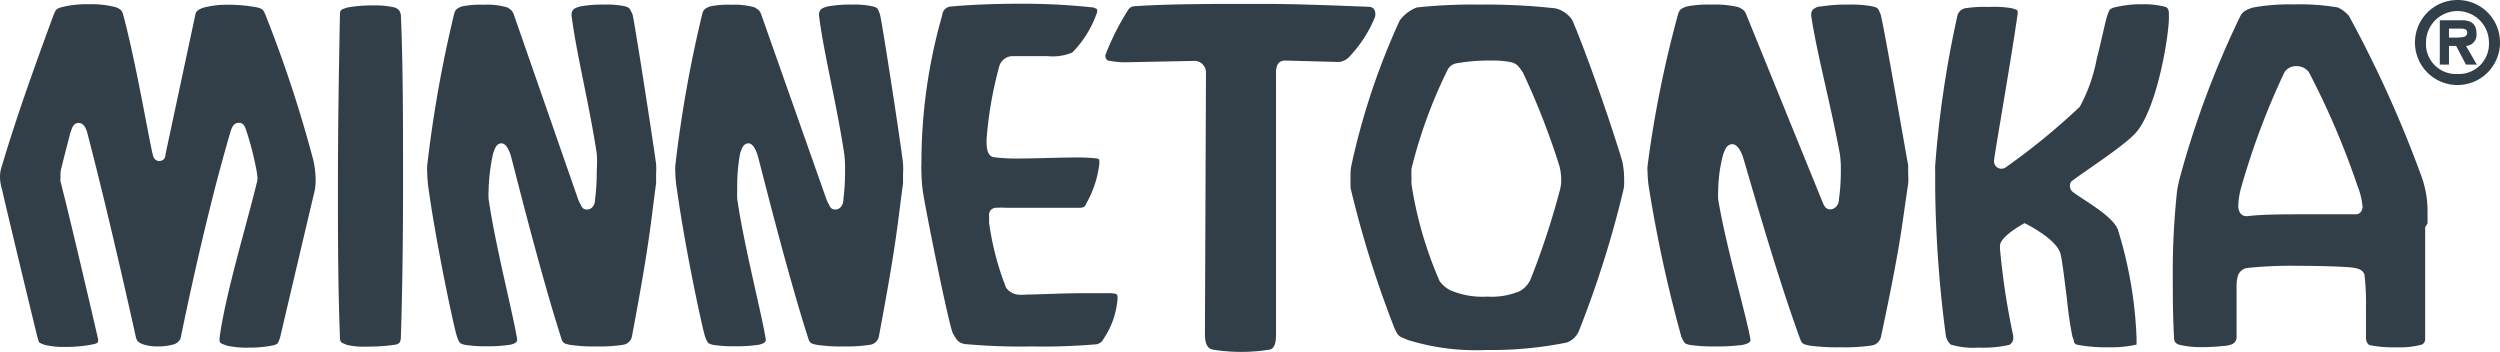
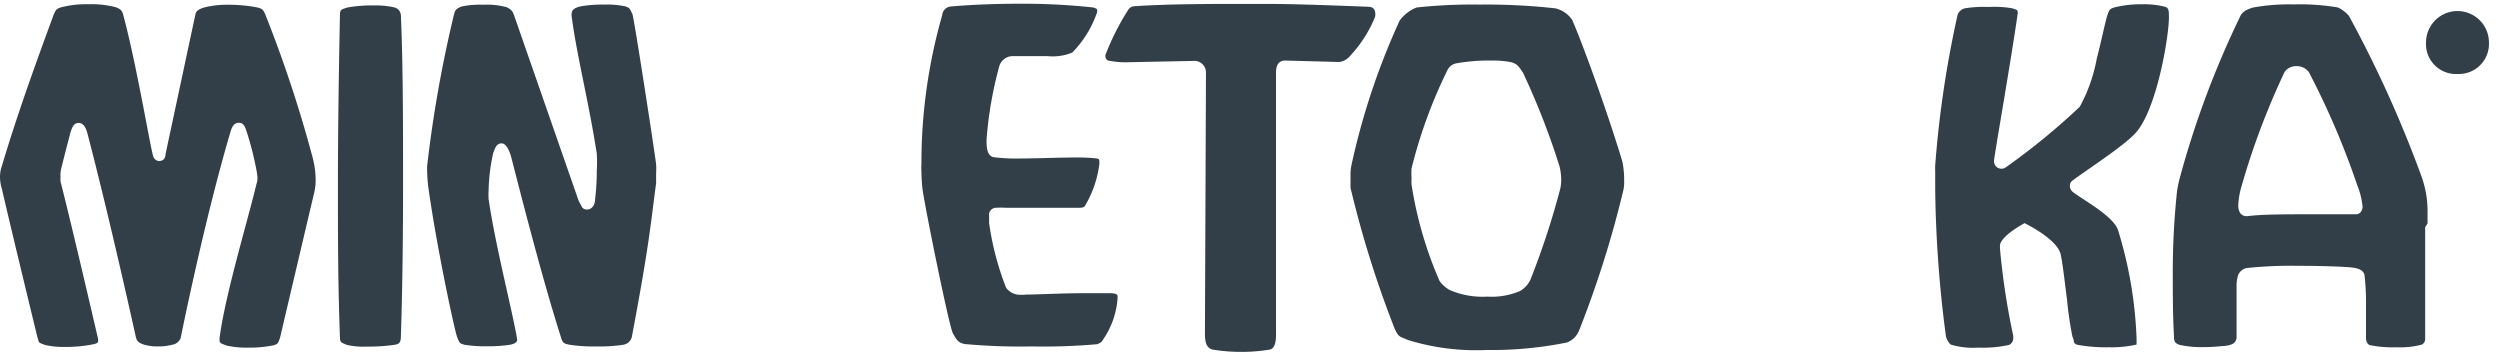
<svg xmlns="http://www.w3.org/2000/svg" viewBox="0 0 147 20.69">
  <defs>
    <style>.cls-1{fill:#333f48;}</style>
  </defs>
  <title>Asset 69</title>
  <g id="Layer_2" data-name="Layer 2">
    <g id="R2">
      <path class="cls-1" d="M65.36,17.24c-.53,0-1.08,0-1.61,0-1.38,0-2.68.08-3.4.08a2.3,2.3,0,0,1-.53,0,1,1,0,0,1-.66-.4,16.54,16.54,0,0,1-1-3.81c0-.16,0-.3,0-.42a.41.41,0,0,1,.36-.47,5.32,5.32,0,0,1,.7,0c1.14,0,3.32,0,4,0h.17c.45,0,.38-.1.51-.3a6.25,6.25,0,0,0,.74-2.27.49.49,0,0,0,0-.15c0-.12,0-.17-.22-.19a10.46,10.46,0,0,0-1.19-.05c-1,0-2.29.06-3.33.06a10.33,10.33,0,0,1-1.49-.08c-.35-.09-.39-.51-.4-.86V8.2a22.79,22.79,0,0,1,.74-4.28.83.83,0,0,1,.78-.62h.17c.38,0,1.16,0,1.89,0a3,3,0,0,0,1.46-.21A6.28,6.28,0,0,0,64.51.72a.3.3,0,0,0,0-.12c0-.06,0-.08-.22-.16A38.57,38.57,0,0,0,59.92.22c-1.34,0-2.73.05-4,.16a.56.56,0,0,0-.52.52,31.52,31.52,0,0,0-1.22,8.76,2.82,2.82,0,0,0,0,.42,9.63,9.63,0,0,0,.06,1c.09.83,1.57,8.14,1.79,8.52s.3.55.7.63a35.63,35.63,0,0,0,3.91.14,36.28,36.28,0,0,0,3.87-.13c.3-.12.26-.14.48-.47a4.9,4.9,0,0,0,.72-2.18,1.15,1.15,0,0,0,0-.19C65.68,17.29,65.63,17.27,65.36,17.24Z" />
      <path class="cls-1" d="M80.87.84c0-.21-.07-.42-.37-.44C77.71.29,75.92.23,74.35.23l-1.53,0c-1.18,0-4.18,0-6,.13-.25,0-.38.06-.49.23A14.83,14.83,0,0,0,65,3.23a.28.28,0,0,0,0,.09.26.26,0,0,0,.28.26,4.61,4.61,0,0,0,1,.08l4-.08a.68.68,0,0,1,.63.66h0v.07s0,.16,0,.24l-.06,15.08c0,.51.1.86.48.93a10.49,10.49,0,0,0,3.31,0c.37-.06.39-.59.39-.91V4.27c0-.49.19-.7.52-.71l3,.08h.23a1,1,0,0,0,.62-.37A7.4,7.4,0,0,0,80.85,1,.65.65,0,0,0,80.87.84Z" />
      <path class="cls-1" d="M125.59,7.8c1.28-1.44,2-6,1.94-6.9V.82c0-.25-.06-.37-.22-.42A5,5,0,0,0,126,.25a6.67,6.67,0,0,0-1.69.19c-.26.09-.27.11-.39.44s-.32,1.37-.63,2.57a9.52,9.52,0,0,1-1,2.83,39.69,39.69,0,0,1-4.38,3.58.46.46,0,0,1-.23.06.43.43,0,0,1-.43-.4s0,0,0-.07c0-.24,1-5.89,1.39-8.65a.2.2,0,0,0,0-.07c0-.18-.09-.15-.31-.24a6.11,6.11,0,0,0-1.38-.08h0a7.08,7.08,0,0,0-1.42.08.6.6,0,0,0-.43.41,62.2,62.2,0,0,0-1.31,8.82,3.49,3.49,0,0,0,0,.35c0,.33,0,.7,0,1.07a71.1,71.1,0,0,0,.63,8.63,1,1,0,0,0,.28.49,4.55,4.55,0,0,0,1.62.18,7.14,7.14,0,0,0,1.82-.16.45.45,0,0,0,.24-.44s0-.06,0-.09a42.7,42.7,0,0,1-.77-5,1.54,1.54,0,0,1,0-.4c.19-.58,1.42-1.21,1.43-1.23l0,0,0,0s1.88.9,2.12,1.81c.11.44.24,1.6.38,2.68a21.06,21.06,0,0,0,.32,2.19c.15.29,0,.35.27.47a9.34,9.34,0,0,0,1.88.15,6.59,6.59,0,0,0,1.62-.16s0-.14,0-.37v0a24.49,24.49,0,0,0-1.09-6.36c-.29-.87-2.24-1.87-2.71-2.29a.45.45,0,0,1-.12-.33.36.36,0,0,1,.11-.26C122.67,10,124.89,8.59,125.59,7.8Z" />
      <path class="cls-1" d="M92.45,1.18a1.64,1.64,0,0,0-1-.69A36.78,36.78,0,0,0,87,.27,30.46,30.46,0,0,0,83.3.44a2.27,2.27,0,0,0-1,.77,41.43,41.43,0,0,0-2.83,8.48,2.71,2.71,0,0,0-.06.62c0,.23,0,.47,0,.73A61.54,61.54,0,0,0,82,19.31c.24.55.33.47.78.68a13.56,13.56,0,0,0,4.62.59,22.31,22.31,0,0,0,4.73-.44,1.25,1.25,0,0,0,.73-.73,61,61,0,0,0,2.57-8.13,2.12,2.12,0,0,0,.07-.65,5.21,5.21,0,0,0-.11-1.15C94.52,6.6,93.1,2.68,92.45,1.18Zm-.7,9.89A46.56,46.56,0,0,1,90,16.42a1.49,1.49,0,0,1-.64.7,4.26,4.26,0,0,1-1.92.32,4.79,4.79,0,0,1-2.2-.39,1.85,1.85,0,0,1-.59-.52A22.86,22.86,0,0,1,83,10.86a2,2,0,0,1,0-.37,3.94,3.94,0,0,1,0-.59,28.5,28.5,0,0,1,2-5.55c.11-.21.19-.54.65-.63a11,11,0,0,1,2-.16,5.89,5.89,0,0,1,1.17.09c.38.09.47.24.73.62a43.78,43.78,0,0,1,2.15,5.51,3.41,3.41,0,0,1,.1.85A2.85,2.85,0,0,1,91.75,11.07Z" />
      <path class="cls-1" d="M142.74,13.13c0-.19,0-.42,0-.69a6,6,0,0,0-.38-2.13A68.88,68.88,0,0,0,138.12.94a1.9,1.9,0,0,0-.65-.5,13,13,0,0,0-2.59-.18,11.92,11.92,0,0,0-2.39.18c-.44.13-.65.27-.77.53a54.34,54.34,0,0,0-3.55,9.5,7.54,7.54,0,0,0-.16.77,45.34,45.34,0,0,0-.25,5.09c0,1,0,2.12.07,3.46,0,.34.1.39.3.48a5.63,5.63,0,0,0,1.37.14,10.13,10.13,0,0,0,1.15-.06,1.68,1.68,0,0,0,.59-.11.45.45,0,0,0,.27-.38c0-.24,0-2,0-3a2.23,2.23,0,0,1,.09-.68.69.69,0,0,1,.51-.42,25.1,25.1,0,0,1,3-.13c1.38,0,2.75.05,3.18.1s.66.17.74.42a14,14,0,0,1,.09,1.88c0,.83,0,1.69,0,1.85s.07.34.21.41a6.86,6.86,0,0,0,1.59.13,4.89,4.89,0,0,0,1.49-.16.37.37,0,0,0,.19-.36c0-1.26,0-2.33,0-3.22,0-1.72,0-2.79,0-3.32Zm-3.92-.67a.37.37,0,0,1-.3.14h0c-.78,0-1.76,0-2.75,0-1.38,0-2.77,0-3.62.11h-.06a.44.44,0,0,1-.37-.19.83.83,0,0,1-.11-.46,4.59,4.59,0,0,1,.19-1.1,43.72,43.72,0,0,1,2.53-6.72.81.81,0,0,1,.7-.35.88.88,0,0,1,.73.35,46.7,46.7,0,0,1,2.86,6.69,4.33,4.33,0,0,1,.3,1.24A.58.58,0,0,1,138.82,12.46Z" />
      <path class="cls-1" d="M15.6.85c-.12-.26-.15-.33-.46-.41A8.8,8.8,0,0,0,13.39.28,5.42,5.42,0,0,0,12,.44c-.28.09-.44.18-.5.36L9.73,9.08c0,.3-.21.39-.39.39A.39.39,0,0,1,9,9.15C8.85,8.72,8,3.63,7.23.82,7.17.61,7.08.54,6.83.43A5.65,5.65,0,0,0,5.2.25,5.72,5.72,0,0,0,3.56.44c-.29.1-.28.17-.4.41C2.1,3.73,1,6.77.11,9.76A1.91,1.91,0,0,0,0,10.4a2.4,2.4,0,0,0,.11.7c.49,2.15,2.08,8.69,2.08,8.69.14.41,0,.31.44.49a4.94,4.94,0,0,0,1.21.12,8.41,8.41,0,0,0,1.51-.13c.34-.07.42-.09.42-.24a.31.31,0,0,0,0-.09s-1.59-6.87-2.21-9.26a1.41,1.41,0,0,1,0-.28A1.63,1.63,0,0,1,3.58,10c.22-.92.56-2.19.56-2.2.09-.25.16-.56.47-.57s.45.31.53.61C6.49,13,8,19.87,8,19.87c.07.22.2.31.49.4a2.76,2.76,0,0,0,.79.1,3.2,3.2,0,0,0,.85-.1.64.64,0,0,0,.49-.38S12,13,13.53,7.83c.09-.33.2-.61.52-.61s.38.32.47.57a18.62,18.62,0,0,1,.54,2.11,4.19,4.19,0,0,1,.08.56,1.13,1.13,0,0,1-.06.36c-.54,2.26-1.84,6.52-2.17,9.06V20c0,.2.12.2.42.32a5.27,5.27,0,0,0,1.28.12,7,7,0,0,0,1.44-.13c.27-.07.3-.1.42-.47,0,0,1.41-6,2-8.49a3,3,0,0,0,.09-.77,5.26,5.26,0,0,0-.2-1.4A75.19,75.19,0,0,0,15.6.85Z" />
      <path class="cls-1" d="M23.21.44A4.92,4.92,0,0,0,22,.32a8.16,8.16,0,0,0-1.57.12c-.32.11-.43.11-.44.37-.07,3.57-.12,6.83-.12,10.25,0,2.75,0,5.61.12,8.8,0,.28.1.29.41.42a4.27,4.27,0,0,0,1.18.1,10.8,10.8,0,0,0,1.65-.11c.26-.05.32-.14.34-.41.09-2.67.13-5.86.13-9,0-3.54,0-7.1-.13-10C23.52.62,23.4.51,23.21.44Z" />
-       <path class="cls-1" d="M110.58.85c-.16-.41-.17-.38-.45-.47A6.65,6.65,0,0,0,108.7.27a9.65,9.65,0,0,0-1.63.11c-.21,0-.58.13-.57.46V.93c.33,2.21,1.1,5,1.68,8.1a5.94,5.94,0,0,1,.06,1,11.67,11.67,0,0,1-.11,1.69c0,.32-.22.59-.52.59s-.38-.29-.45-.44L102.67.83c-.09-.19-.12-.25-.45-.41a6,6,0,0,0-1.6-.15,6.58,6.58,0,0,0-1.44.11c-.31.11-.43.18-.51.46a65.67,65.67,0,0,0-1.79,8.88,2.48,2.48,0,0,0,0,.46,6.33,6.33,0,0,0,.1,1,80.2,80.2,0,0,0,1.88,8.61c.19.43.2.41.49.49a9.69,9.69,0,0,0,1.53.09,10.93,10.93,0,0,0,1.58-.09c.31-.06.48-.16.47-.3v0c-.23-1.39-1.46-5.54-1.9-8.26a4.12,4.12,0,0,1,0-.51,8.57,8.57,0,0,1,.3-2.16c.1-.23.19-.56.52-.57s.53.48.61.67,1.91,6.77,3.41,10.84c.1.26.26.27.53.33a12.13,12.13,0,0,0,1.83.1,11.41,11.41,0,0,0,1.79-.1.66.66,0,0,0,.58-.51c1.22-5.72,1.23-6.6,1.6-9a4.08,4.08,0,0,0,0-.59c0-.27,0-.47,0-.5C112.13,9.37,110.72,1.22,110.58.85Z" />
      <path class="cls-1" d="M37.19.84C37,.43,37,.47,36.79.38A5,5,0,0,0,35.54.27a7.35,7.35,0,0,0-1.43.11c-.19.06-.5.12-.5.46a.28.28,0,0,0,0,.09c.28,2.22,1,5,1.48,8.1a7.29,7.29,0,0,1,0,1,13.53,13.53,0,0,1-.1,1.7c0,.31-.18.59-.47.59s-.32-.2-.41-.35a1.88,1.88,0,0,1-.14-.32L30.21.85c-.08-.19-.11-.26-.4-.42a4.27,4.27,0,0,0-1.4-.15,5.15,5.15,0,0,0-1.26.1c-.27.11-.38.17-.45.45a74.26,74.26,0,0,0-1.58,8.89,3.67,3.67,0,0,0,0,.46,8.41,8.41,0,0,0,.09,1c.49,3.45,1.51,8.2,1.66,8.61s.18.4.43.48a7.47,7.47,0,0,0,1.34.09A8.37,8.37,0,0,0,30,20.27c.28-.06.41-.15.41-.3v0c-.21-1.39-1.29-5.54-1.68-8.27a3.84,3.84,0,0,1,0-.5A11,11,0,0,1,29,9c.09-.22.16-.55.47-.57s.48.48.55.67,1.69,6.78,3,10.84c.09.27.22.27.46.33a9.25,9.25,0,0,0,1.6.1,8.89,8.89,0,0,0,1.58-.1.61.61,0,0,0,.5-.5c1.08-5.73,1.09-6.61,1.42-9,0-.2,0-.41,0-.6a4,4,0,0,0,0-.5C38.56,9.36,37.31,1.22,37.19.84Z" />
-       <path class="cls-1" d="M51.74.84c-.15-.41-.15-.37-.4-.46A5,5,0,0,0,50.09.27a7.43,7.43,0,0,0-1.43.11c-.19.06-.5.12-.5.46a.28.28,0,0,0,0,.09c.28,2.22,1,5,1.48,8.1a7.29,7.29,0,0,1,.05,1,13.53,13.53,0,0,1-.1,1.7c0,.31-.18.59-.47.59s-.32-.2-.41-.35a1.88,1.88,0,0,1-.14-.32L44.76.85c-.08-.19-.11-.26-.4-.42A4.27,4.27,0,0,0,43,.28a5.15,5.15,0,0,0-1.26.1c-.27.11-.38.17-.45.45a74.26,74.26,0,0,0-1.58,8.89,3.67,3.67,0,0,0,0,.46,6.6,6.6,0,0,0,.1,1c.48,3.45,1.5,8.2,1.65,8.61s.18.4.43.48a7.47,7.47,0,0,0,1.34.09,8.37,8.37,0,0,0,1.39-.09c.28-.06.41-.15.41-.3v0c-.21-1.39-1.29-5.54-1.68-8.27a3.84,3.84,0,0,1,0-.5A11,11,0,0,1,43.52,9c.09-.22.16-.55.47-.57s.48.48.55.67,1.69,6.78,3,10.84c.09.27.22.27.46.33a9.25,9.25,0,0,0,1.6.1,8.89,8.89,0,0,0,1.58-.1.61.61,0,0,0,.5-.5c1.08-5.73,1.09-6.61,1.42-9,0-.2,0-.41,0-.6a4,4,0,0,0,0-.5C53.11,9.36,51.86,1.22,51.74.84Z" />
      <path class="cls-1" d="M145.62,2c0-.62-.33-.81-.89-.81h-1.27V3.8H144V2.7h.42L145,3.8h.64L145,2.7A.65.65,0,0,0,145.62,2Zm-1.05.21H144V1.68h.56c.28,0,.51,0,.51.24S144.85,2.2,144.57,2.2Z" />
-       <path class="cls-1" d="M144.5,0A2.5,2.5,0,1,0,147,2.5,2.49,2.49,0,0,0,144.5,0Zm0,4.35a1.76,1.76,0,0,1-1.85-1.85,1.85,1.85,0,0,1,3.7,0A1.77,1.77,0,0,1,144.5,4.35Z" />
+       <path class="cls-1" d="M144.5,0Zm0,4.35a1.76,1.76,0,0,1-1.85-1.85,1.85,1.85,0,0,1,3.7,0A1.77,1.77,0,0,1,144.5,4.35Z" />
    </g>
  </g>
</svg>